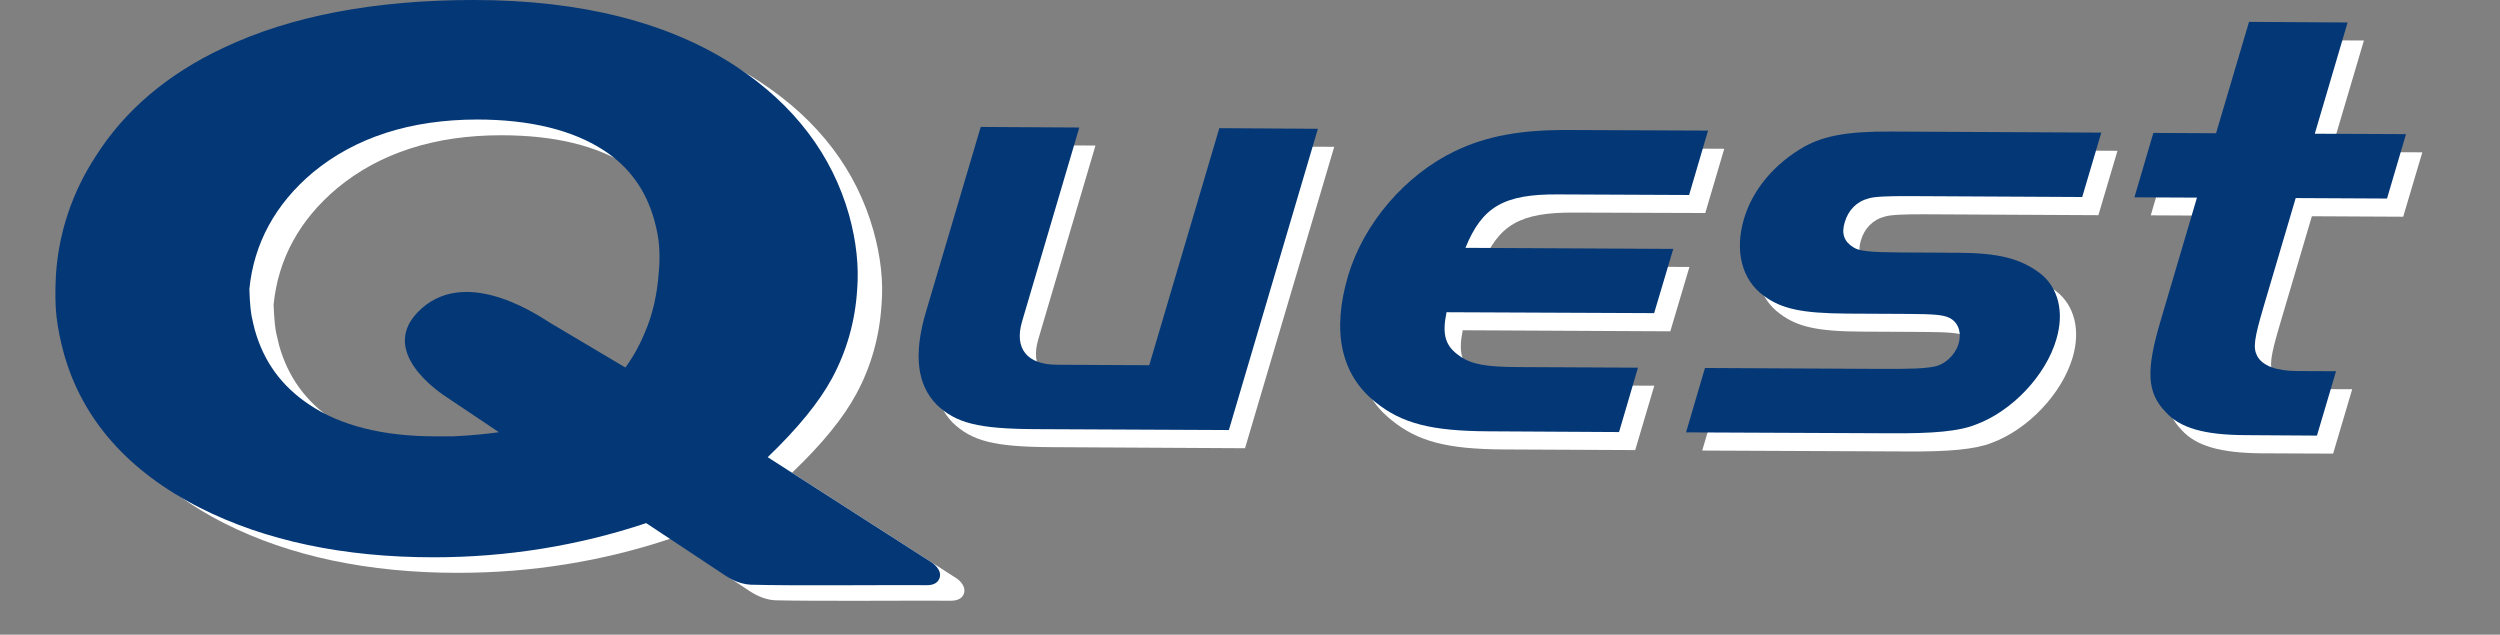
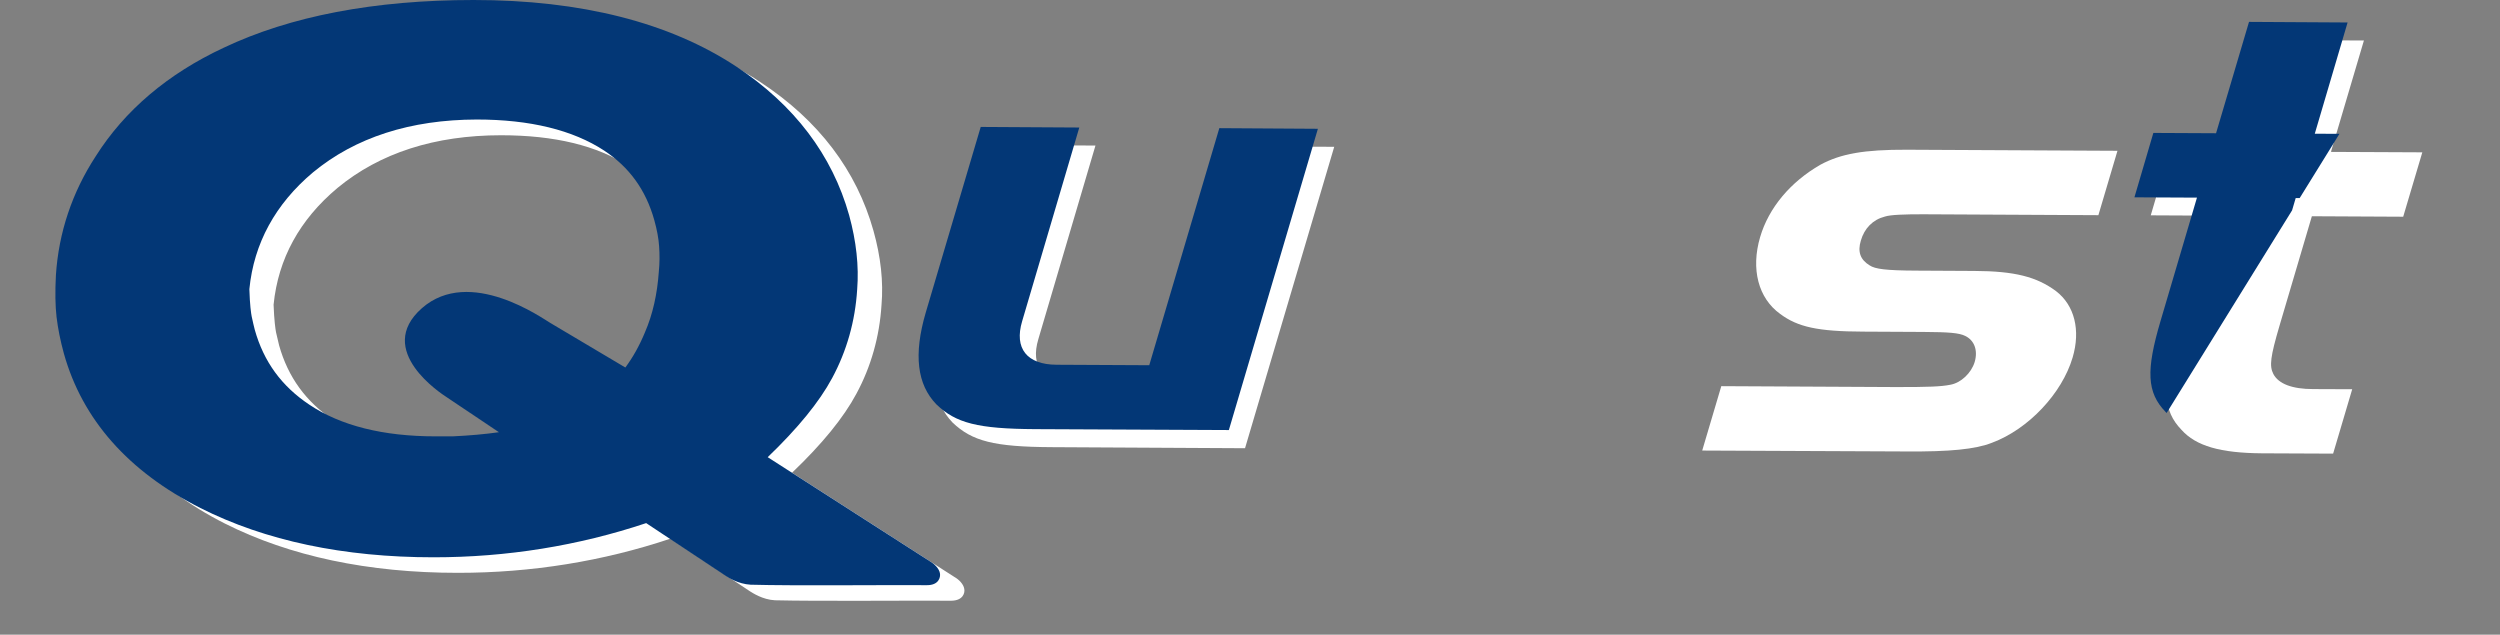
<svg xmlns="http://www.w3.org/2000/svg" width="63.4pt" height="16.095pt" viewBox="0 0 63.4 16.095" version="1.2">
  <rect x="0" y="0" width="63.4" height="16.095" fill="#808080" stroke="none" />
  <defs>
    <clipPath id="clip1">
      <path d="M 2 0 L 25 0 L 25 15.238 L 2 15.238 Z M 2 0 " />
    </clipPath>
    <clipPath id="clip2">
      <path d="M 1.402 0 L 24 0 L 24 15 L 1.402 15 Z M 1.402 0 " />
    </clipPath>
    <clipPath id="clip3">
      <path d="M 54 1 L 61.43 1 L 61.43 12 L 54 12 Z M 54 1 " />
    </clipPath>
    <clipPath id="clip4">
-       <path d="M 54 0 L 61.43 0 L 61.43 12 L 54 12 Z M 54 0 " />
+       <path d="M 54 0 L 61.43 0 L 54 12 Z M 54 0 " />
    </clipPath>
  </defs>
  <g id="surface1">
    <g clip-path="url(#clip1)" clip-rule="nonzero">
      <path style=" stroke:none;fill-rule:nonzero;fill:rgb(100%,100%,100%);fill-opacity:1;" d="M 19.02 14.996 L 17.004 13.66 C 15.289 14.234 13.477 14.527 11.613 14.527 C 9.336 14.527 7.348 14.105 5.703 13.277 C 3.871 12.352 2.707 11.035 2.242 9.363 C 2.148 9.035 2.086 8.727 2.051 8.438 C 2.02 8.148 2.012 7.801 2.035 7.371 C 2.105 6.293 2.449 5.277 3.047 4.359 C 3.781 3.191 4.875 2.266 6.293 1.605 C 7.973 0.805 10.109 0.398 12.629 0.395 C 15.355 0.395 17.598 0.965 19.289 2.086 C 20.762 3.055 21.723 4.324 22.152 5.855 C 22.336 6.512 22.406 7.145 22.355 7.734 C 22.305 8.535 22.09 9.297 21.719 9.984 C 21.395 10.59 20.848 11.262 20.086 11.988 L 24.199 14.629 C 24.324 14.699 24.434 14.816 24.453 14.93 C 24.477 15.035 24.422 15.23 24.129 15.234 C 22.992 15.227 20.762 15.25 19.652 15.223 C 19.336 15.207 19.078 15.031 19.02 14.996 M 12.707 3.43 C 11.027 3.43 9.633 3.879 8.559 4.766 C 7.598 5.57 7.055 6.562 6.938 7.727 C 6.953 8.129 6.984 8.34 7 8.426 C 7.031 8.566 7.059 8.68 7.078 8.758 C 7.305 9.566 7.758 10.188 8.461 10.66 C 9.258 11.188 10.336 11.461 11.664 11.461 L 12.098 11.461 C 12.516 11.441 12.91 11.406 13.273 11.355 L 11.945 10.469 C 11.828 10.391 10.102 9.281 11.316 8.211 C 12.531 7.141 14.391 8.48 14.566 8.586 L 16.477 9.711 C 16.668 9.461 16.832 9.164 16.973 8.824 C 17.168 8.363 17.289 7.848 17.324 7.293 C 17.348 7.066 17.352 6.848 17.336 6.645 C 17.32 6.445 17.277 6.223 17.211 5.98 C 16.996 5.211 16.582 4.637 15.941 4.215 C 15.145 3.691 14.059 3.43 12.707 3.43 " />
    </g>
    <g clip-path="url(#clip2)" clip-rule="nonzero">
      <path style=" stroke:none;fill-rule:nonzero;fill:rgb(1.176%,21.568%,46.274%);fill-opacity:1;" d="M 18.402 14.602 L 16.387 13.266 C 14.668 13.84 12.855 14.133 10.996 14.133 C 8.719 14.133 6.73 13.715 5.082 12.883 C 3.254 11.957 2.09 10.641 1.621 8.969 C 1.531 8.641 1.469 8.332 1.434 8.039 C 1.402 7.758 1.395 7.406 1.418 6.977 C 1.488 5.898 1.828 4.883 2.426 3.965 C 3.164 2.797 4.258 1.871 5.672 1.211 C 7.359 0.41 9.492 0 12.012 0 C 14.738 0 16.977 0.57 18.672 1.688 C 20.141 2.66 21.105 3.93 21.535 5.461 C 21.715 6.117 21.785 6.75 21.738 7.34 C 21.688 8.145 21.473 8.902 21.102 9.59 C 20.777 10.195 20.227 10.867 19.469 11.594 L 23.582 14.234 C 23.703 14.305 23.816 14.422 23.836 14.535 C 23.859 14.645 23.801 14.84 23.512 14.84 C 22.375 14.832 20.145 14.859 19.035 14.828 C 18.719 14.812 18.457 14.637 18.402 14.602 M 12.09 3.031 C 10.41 3.035 9.012 3.484 7.938 4.371 C 6.984 5.172 6.438 6.172 6.324 7.332 C 6.336 7.738 6.367 7.945 6.383 8.027 C 6.414 8.172 6.441 8.285 6.461 8.363 C 6.688 9.172 7.141 9.793 7.844 10.262 C 8.641 10.797 9.719 11.066 11.047 11.066 L 11.48 11.066 C 11.895 11.047 12.293 11.012 12.652 10.961 L 11.324 10.07 C 11.211 9.996 9.484 8.887 10.699 7.816 C 11.914 6.746 13.773 8.086 13.953 8.188 L 15.859 9.32 C 16.047 9.066 16.215 8.77 16.355 8.43 C 16.555 7.969 16.668 7.453 16.707 6.898 C 16.73 6.672 16.73 6.453 16.715 6.246 C 16.703 6.051 16.66 5.824 16.594 5.586 C 16.379 4.816 15.961 4.242 15.324 3.82 C 14.527 3.297 13.438 3.031 12.09 3.031 " />
    </g>
    <path style=" stroke:none;fill-rule:nonzero;fill:rgb(100%,100%,100%);fill-opacity:1;" d="M 31.332 3.711 L 33.836 3.723 L 31.574 11.367 L 26.664 11.34 C 25.207 11.332 24.652 11.188 24.156 10.715 C 23.668 10.207 23.574 9.453 23.887 8.387 L 25.281 3.68 L 27.781 3.691 L 26.332 8.602 C 26.125 9.293 26.457 9.703 27.203 9.707 L 29.555 9.719 Z M 31.332 3.711 " />
-     <path style=" stroke:none;fill-rule:nonzero;fill:rgb(100%,100%,100%);fill-opacity:1;" d="M 42.359 8.402 L 37.094 8.375 C 36.98 8.957 37.062 9.238 37.438 9.492 C 37.73 9.699 38.105 9.766 38.887 9.77 L 41.953 9.781 L 41.469 11.414 L 38.145 11.398 C 36.707 11.391 35.961 11.199 35.297 10.66 C 34.418 9.965 34.184 8.863 34.602 7.449 C 34.996 6.117 36.047 4.898 37.309 4.289 C 38.117 3.902 38.984 3.75 40.219 3.754 L 43.727 3.773 L 43.246 5.402 L 39.922 5.391 C 38.559 5.383 38 5.691 37.574 6.746 L 42.844 6.77 Z M 42.359 8.402 " />
    <path style=" stroke:none;fill-rule:nonzero;fill:rgb(100%,100%,100%);fill-opacity:1;" d="M 53.215 5.457 L 48.773 5.434 C 48.305 5.434 47.945 5.445 47.801 5.492 C 47.496 5.57 47.281 5.789 47.191 6.102 C 47.105 6.383 47.176 6.586 47.414 6.73 C 47.555 6.824 47.828 6.859 48.594 6.863 L 50.07 6.871 C 51.094 6.875 51.652 7.02 52.141 7.383 C 52.613 7.746 52.766 8.375 52.562 9.066 C 52.293 9.977 51.441 10.883 50.52 11.227 C 50.098 11.395 49.441 11.457 48.34 11.449 L 43.168 11.426 L 43.652 9.793 L 48.094 9.816 C 48.914 9.816 49.219 9.805 49.457 9.758 C 49.73 9.711 49.992 9.461 50.078 9.18 C 50.164 8.883 50.07 8.633 49.84 8.52 C 49.68 8.441 49.422 8.422 48.785 8.418 L 47.254 8.41 C 46.098 8.406 45.59 8.293 45.145 7.961 C 44.59 7.562 44.398 6.824 44.637 6.012 C 44.855 5.27 45.406 4.613 46.168 4.176 C 46.684 3.898 47.273 3.793 48.359 3.797 L 53.699 3.824 Z M 53.215 5.457 " />
    <g clip-path="url(#clip3)" clip-rule="nonzero">
      <path style=" stroke:none;fill-rule:nonzero;fill:rgb(100%,100%,100%);fill-opacity:1;" d="M 57.445 1.016 L 59.949 1.027 L 59.113 3.852 L 61.43 3.863 L 60.945 5.496 L 58.629 5.484 L 57.809 8.258 C 57.578 9.043 57.547 9.281 57.652 9.484 C 57.785 9.738 58.137 9.867 58.66 9.867 L 59.652 9.871 L 59.168 11.504 L 57.359 11.496 C 56.312 11.488 55.691 11.312 55.324 10.902 C 54.852 10.414 54.832 9.848 55.199 8.609 L 56.129 5.469 L 54.543 5.461 L 55.023 3.832 L 56.609 3.836 Z M 57.445 1.016 " />
    </g>
    <path style=" stroke:none;fill-rule:nonzero;fill:rgb(1.176%,21.568%,46.274%);fill-opacity:1;" d="M 30.922 3.25 L 33.422 3.266 L 31.164 10.906 L 26.25 10.883 C 24.797 10.875 24.238 10.73 23.746 10.254 C 23.258 9.75 23.164 8.996 23.477 7.926 L 24.871 3.219 L 27.371 3.234 L 25.922 8.145 C 25.715 8.836 26.043 9.246 26.793 9.25 L 29.145 9.262 Z M 30.922 3.25 " />
-     <path style=" stroke:none;fill-rule:nonzero;fill:rgb(1.176%,21.568%,46.274%);fill-opacity:1;" d="M 41.949 7.941 L 36.684 7.918 C 36.566 8.496 36.652 8.781 37.027 9.035 C 37.32 9.242 37.695 9.305 38.477 9.309 L 41.539 9.324 L 41.059 10.957 L 37.734 10.938 C 36.297 10.93 35.551 10.738 34.887 10.203 C 34.004 9.504 33.77 8.406 34.188 6.992 C 34.586 5.66 35.637 4.438 36.898 3.832 C 37.707 3.445 38.574 3.289 39.805 3.297 L 43.316 3.312 L 42.836 4.945 L 39.512 4.93 C 38.148 4.922 37.59 5.234 37.164 6.285 L 42.434 6.312 Z M 41.949 7.941 " />
-     <path style=" stroke:none;fill-rule:nonzero;fill:rgb(1.176%,21.568%,46.274%);fill-opacity:1;" d="M 52.805 4.996 L 48.359 4.973 C 47.895 4.973 47.535 4.984 47.391 5.031 C 47.086 5.109 46.871 5.328 46.781 5.641 C 46.695 5.926 46.766 6.129 47.004 6.273 C 47.145 6.367 47.418 6.398 48.18 6.402 L 49.656 6.41 C 50.684 6.414 51.238 6.559 51.73 6.926 C 52.203 7.289 52.355 7.918 52.148 8.609 C 51.883 9.516 51.031 10.426 50.109 10.766 C 49.684 10.938 49.031 10.996 47.93 10.988 L 42.758 10.965 L 43.238 9.332 L 47.684 9.355 C 48.504 9.359 48.809 9.344 49.047 9.297 C 49.32 9.25 49.582 9.004 49.668 8.723 C 49.754 8.422 49.66 8.172 49.434 8.059 C 49.27 7.98 49.012 7.965 48.379 7.961 L 46.844 7.953 C 45.688 7.945 45.18 7.832 44.734 7.504 C 44.176 7.105 43.984 6.367 44.227 5.551 C 44.445 4.812 44.992 4.156 45.758 3.719 C 46.27 3.438 46.863 3.332 47.949 3.336 L 53.289 3.363 Z M 52.805 4.996 " />
    <g clip-path="url(#clip4)" clip-rule="nonzero">
      <path style=" stroke:none;fill-rule:nonzero;fill:rgb(1.176%,21.568%,46.274%);fill-opacity:1;" d="M 57.035 0.555 L 59.535 0.57 L 58.703 3.391 L 61.016 3.402 L 60.535 5.035 L 58.219 5.023 L 57.398 7.801 C 57.168 8.586 57.133 8.82 57.242 9.027 C 57.375 9.277 57.727 9.406 58.25 9.41 L 59.242 9.414 L 58.758 11.047 L 56.945 11.035 C 55.902 11.031 55.281 10.855 54.918 10.445 C 54.441 9.953 54.422 9.391 54.789 8.148 L 55.715 5.012 L 54.129 5.004 L 54.609 3.371 L 56.199 3.379 Z M 57.035 0.555 " />
    </g>
  </g>
</svg>